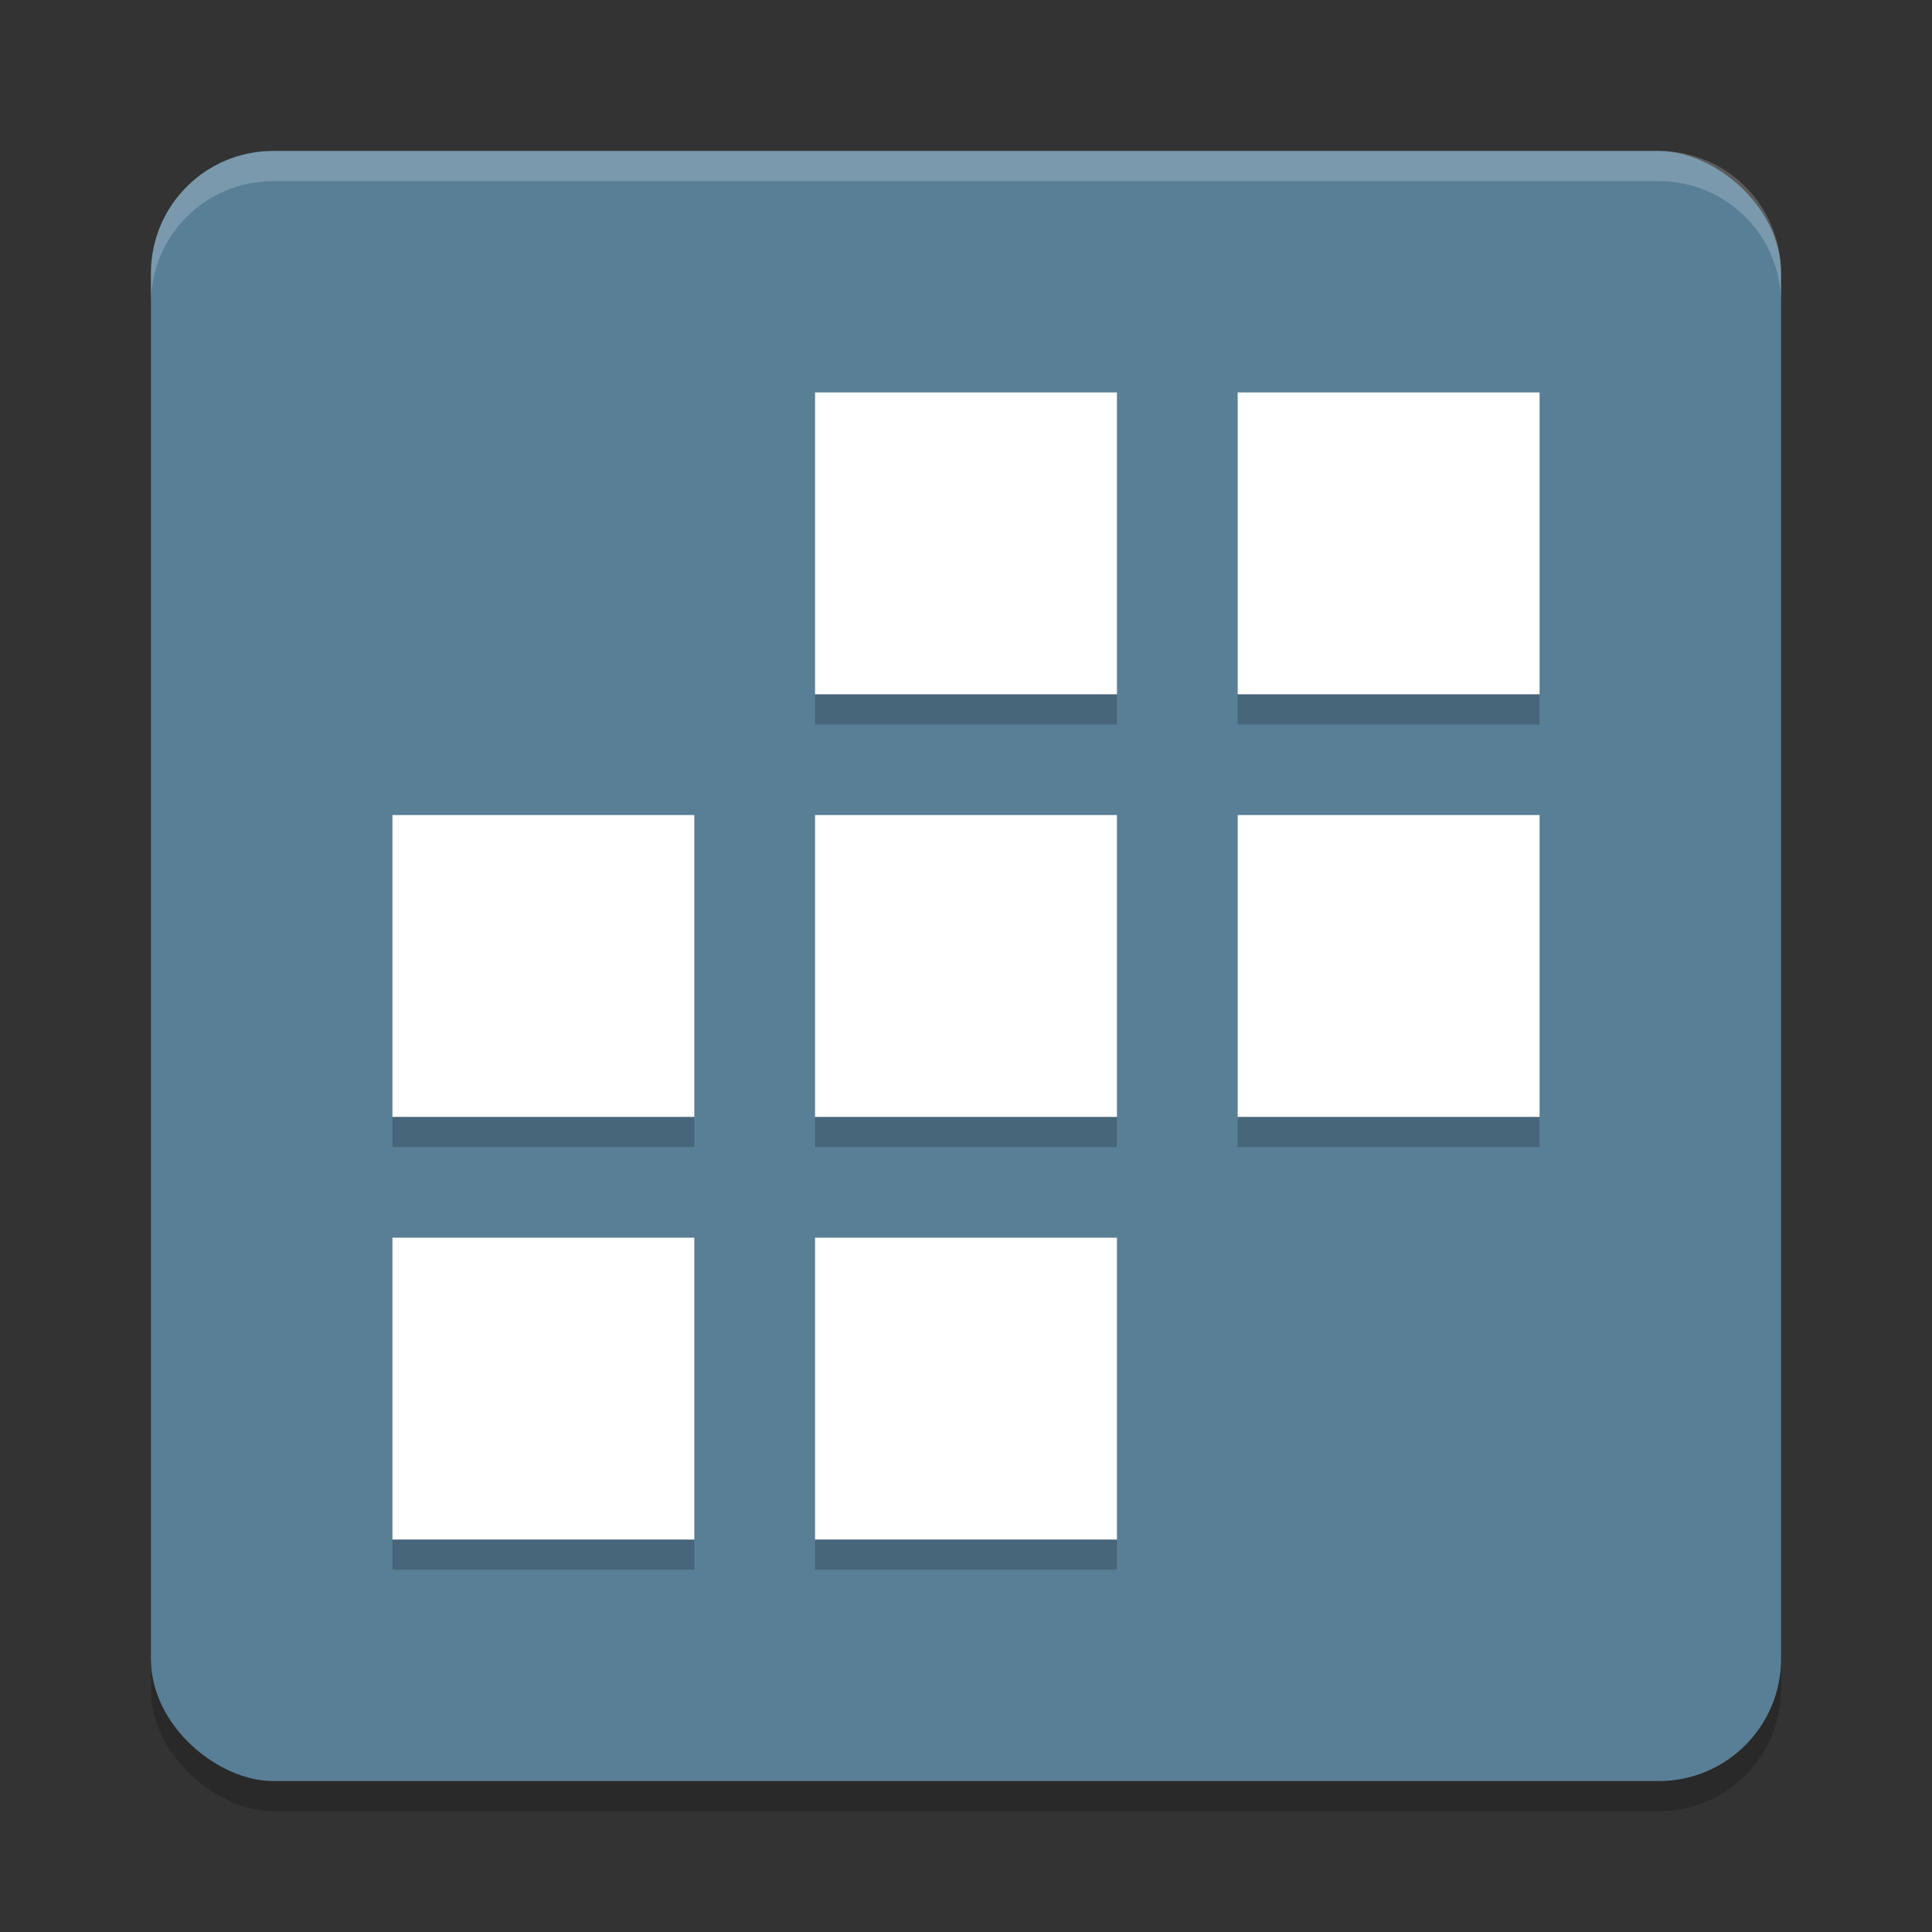
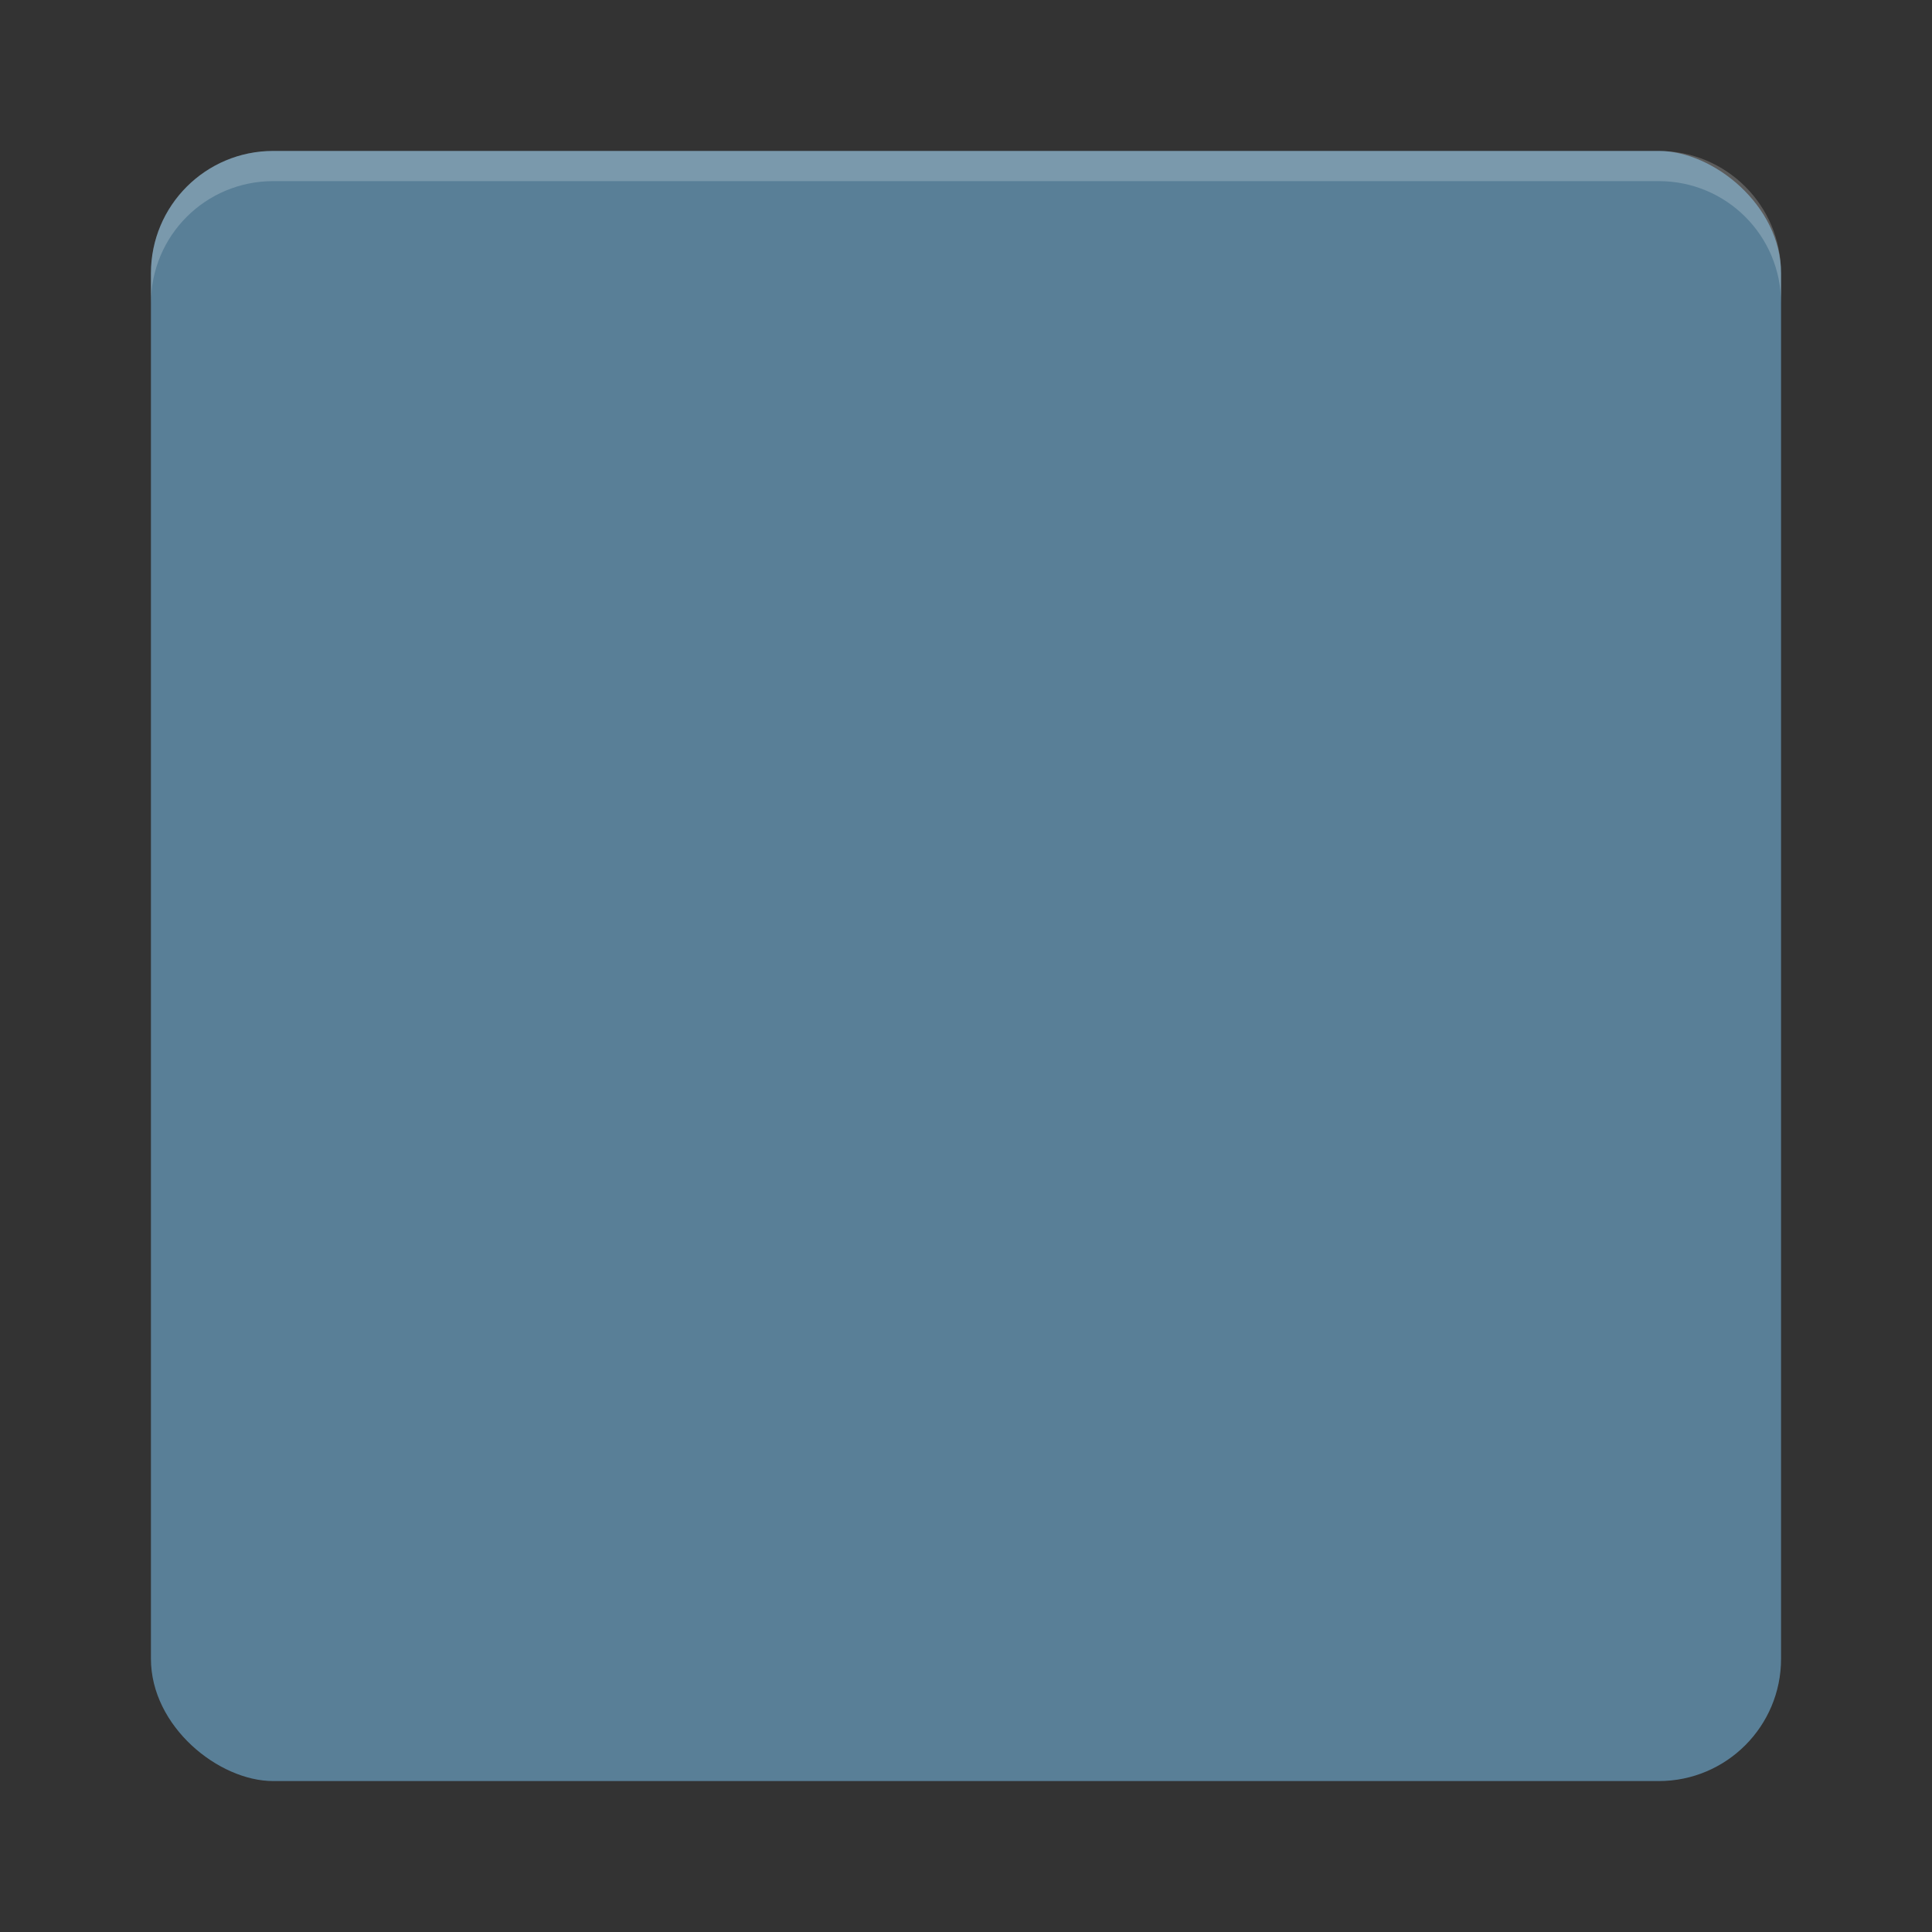
<svg xmlns="http://www.w3.org/2000/svg" width="64" height="64" version="1.1">
  <rect width="100%" height="100%" fill="#333333" stroke="none" />
-   <rect style="opacity:0.2" width="54" height="54" x="-60" y="-59" rx="4.05" ry="4.05" transform="matrix(0,-1,-1,0,0,0)" />
  <rect style="fill:#597f97" width="54" height="54" x="-59" y="-59" rx="4.05" ry="4.05" transform="matrix(0,-1,-1,0,0,0)" />
-   <path style="fill:#ffffff" d="M 27 13 L 27 23 L 37 23 L 37 13 L 27 13 z M 41 13 L 41 23 L 51 23 L 51 13 L 41 13 z M 13 27 L 13 37 L 23 37 L 23 27 L 13 27 z M 27 27 L 27 37 L 37 37 L 37 27 L 27 27 z M 41 27 L 41 37 L 51 37 L 51 27 L 41 27 z M 13 41 L 13 51 L 23 51 L 23 41 L 13 41 z M 27 41 L 27 51 L 37 51 L 37 41 L 27 41 z" />
  <path style="opacity:0.2;fill:#ffffff" d="M 9.051 5 C 6.807 5 5 6.807 5 9.051 L 5 10.051 C 5 7.807 6.807 6 9.051 6 L 54.949 6 C 57.193 6 59 7.807 59 10.051 L 59 9.051 C 59 6.807 57.193 5 54.949 5 L 9.051 5 z" />
-   <path style="opacity:0.2" d="M 27 23 L 27 24 L 37 24 L 37 23 L 27 23 z M 41 23 L 41 24 L 51 24 L 51 23 L 41 23 z M 13 37 L 13 38 L 23 38 L 23 37 L 13 37 z M 27 37 L 27 38 L 37 38 L 37 37 L 27 37 z M 41 37 L 41 38 L 51 38 L 51 37 L 41 37 z M 13 51 L 13 52 L 23 52 L 23 51 L 13 51 z M 27 51 L 27 52 L 37 52 L 37 51 L 27 51 z" />
</svg>